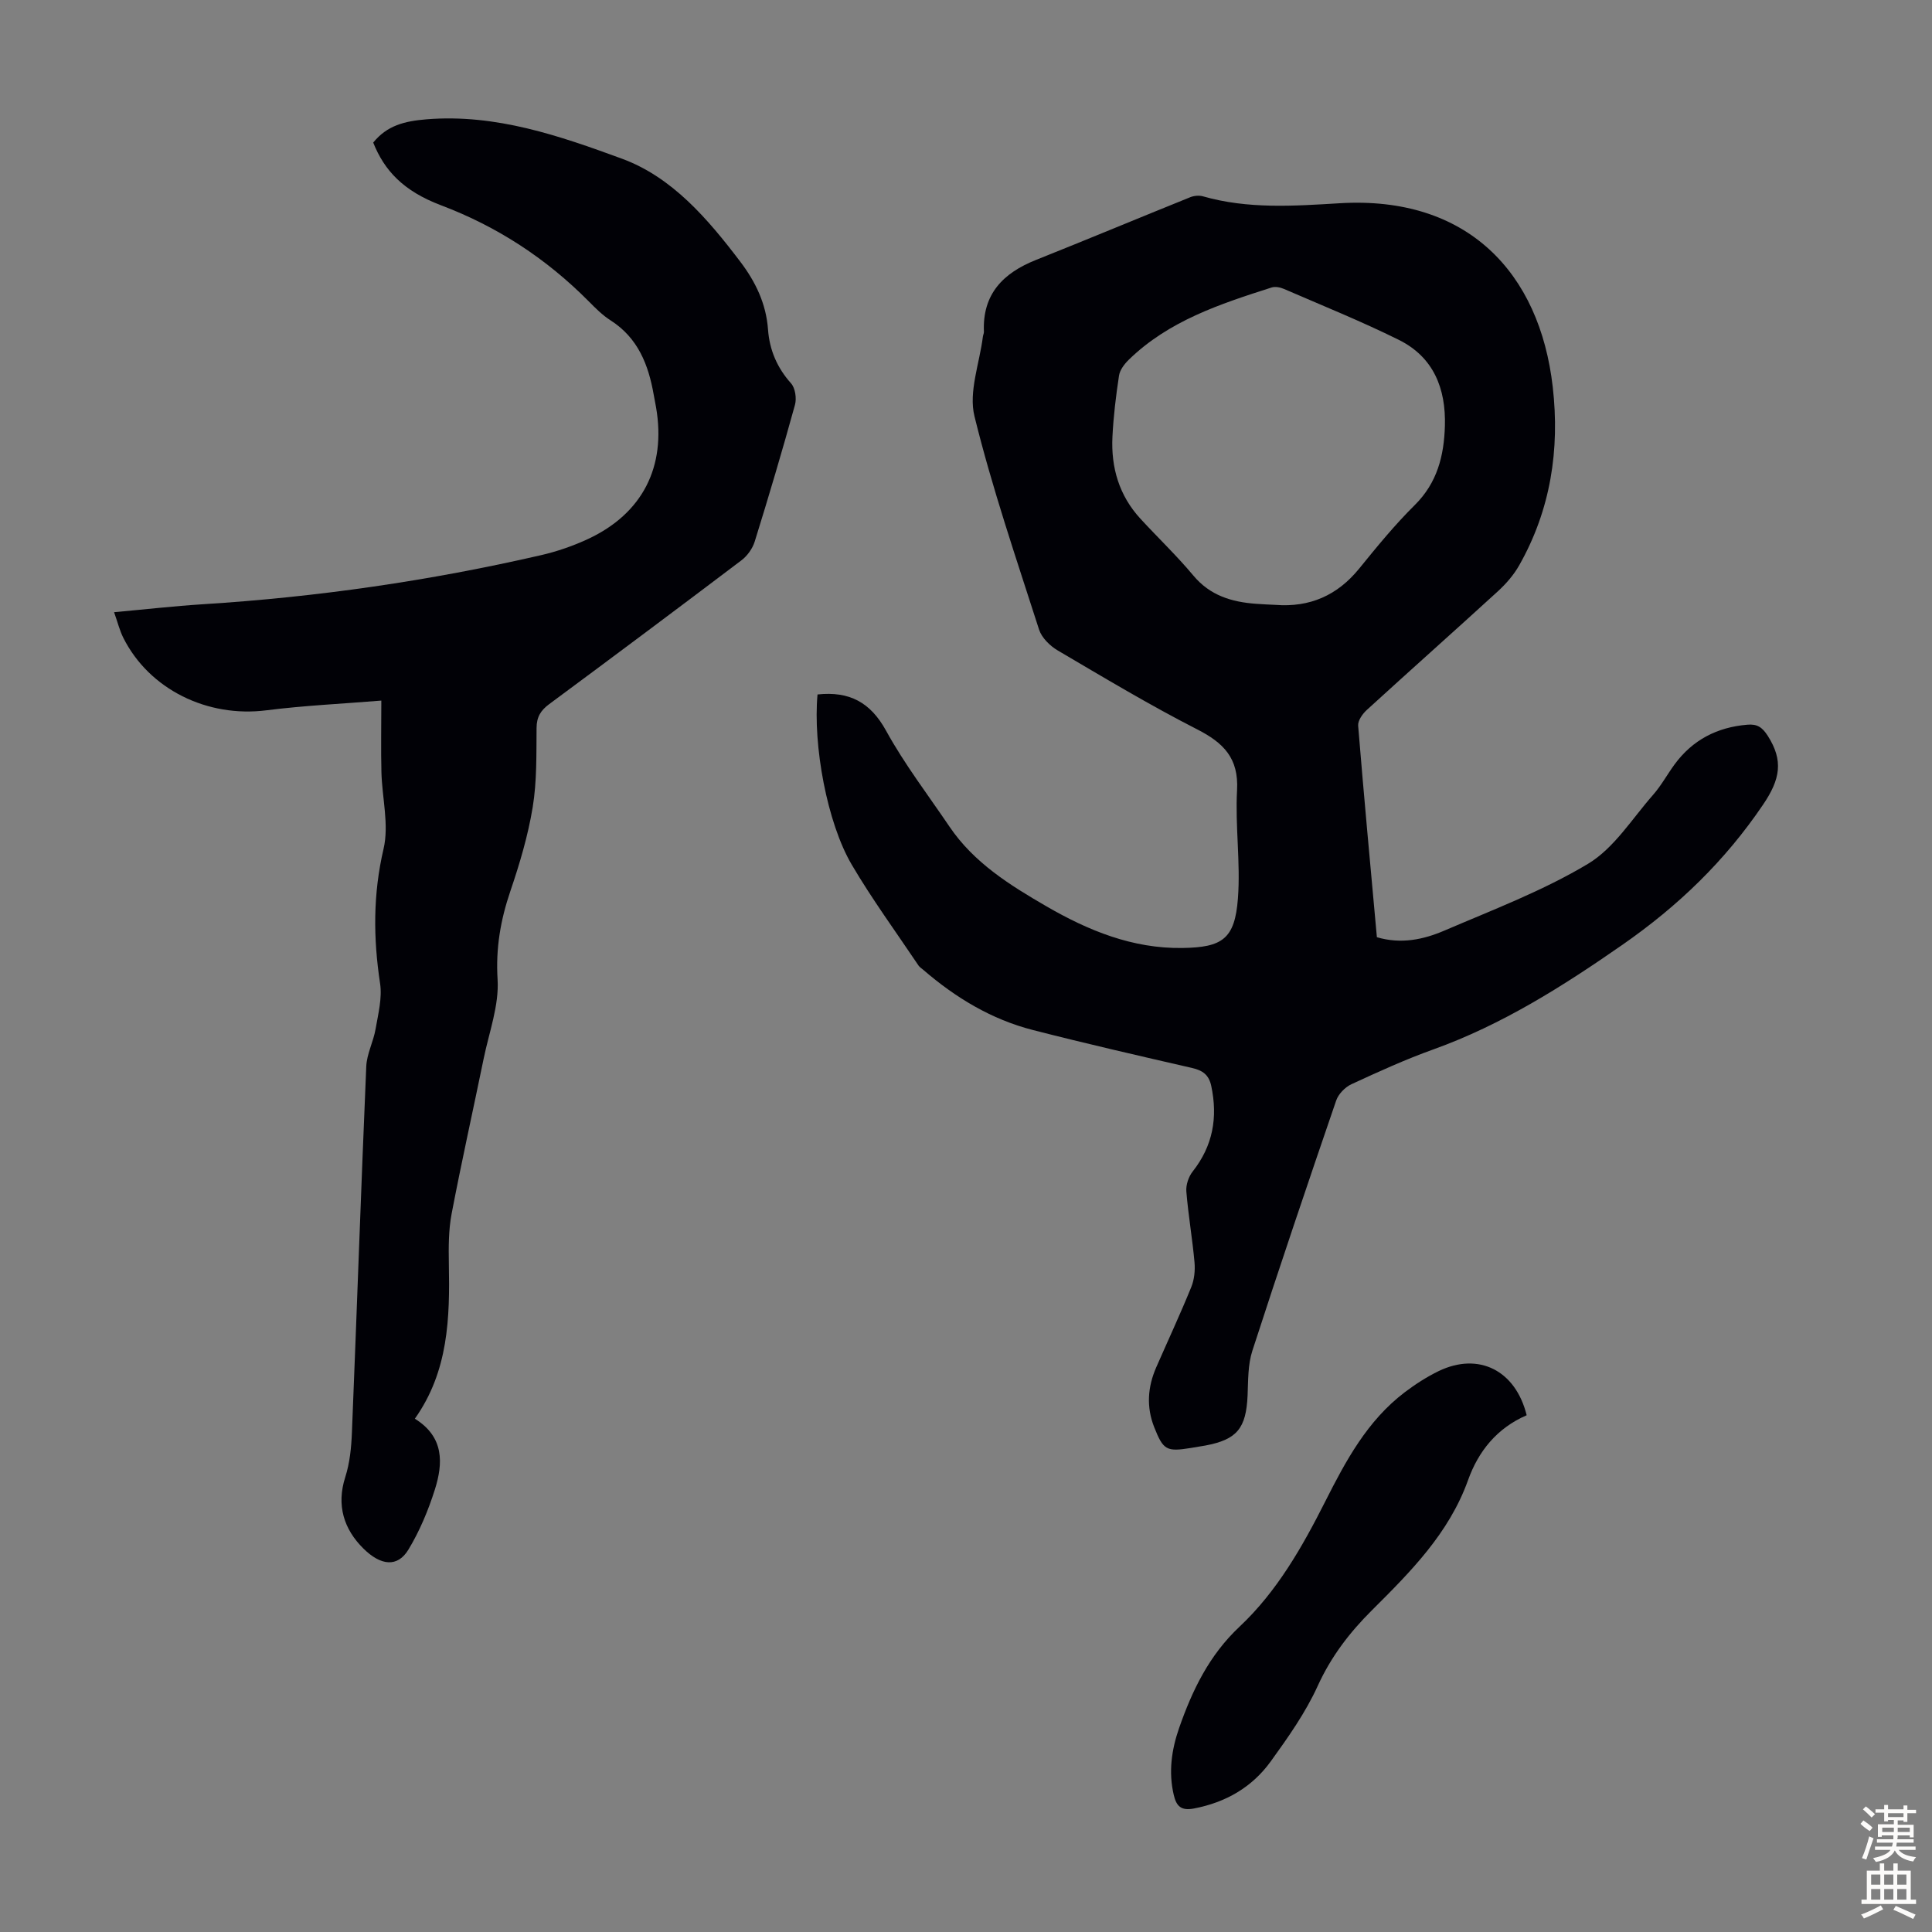
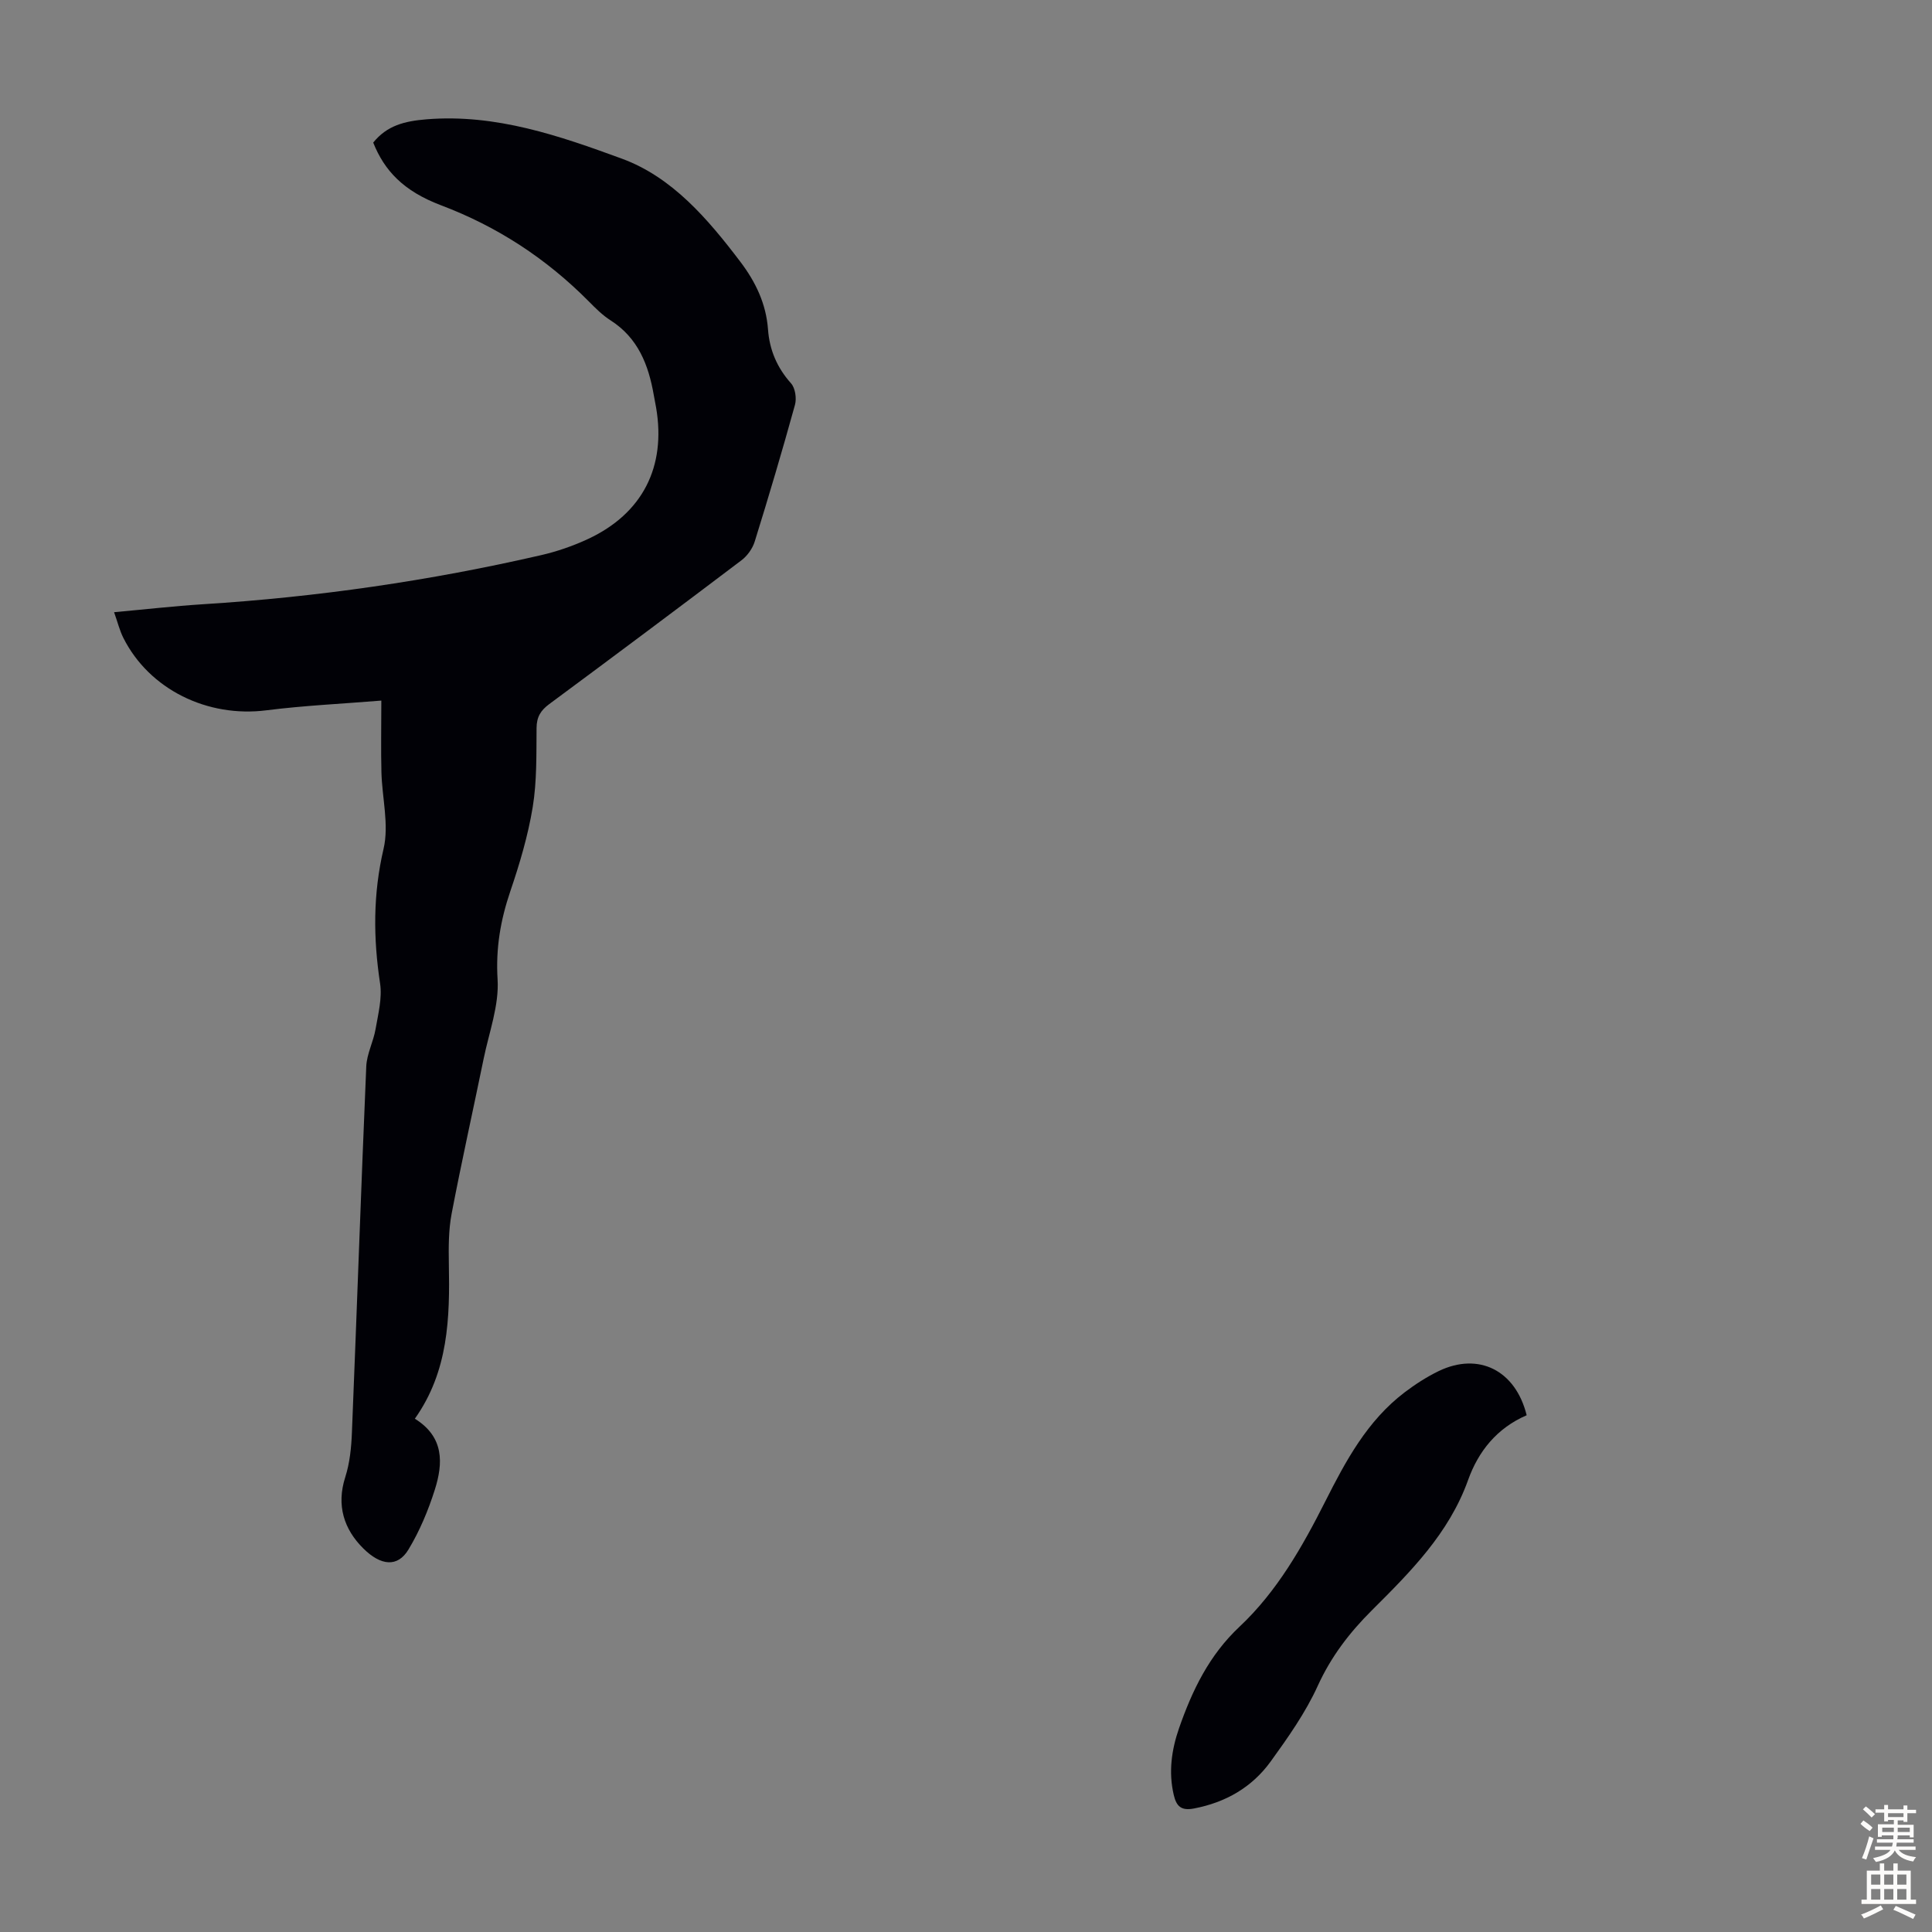
<svg xmlns="http://www.w3.org/2000/svg" enable-background="new 0 0 400 400" viewBox="0 0 400 400">
  <rect x="0" y="0" width="400" height="400" fill="#808080" stroke="none" />
  <g fill="#010106">
-     <path d="m169.26 143.78c6.58-.7 10.95 1.6 14.2 7.52 3.81 6.93 8.68 13.28 13.13 19.86 5.04 7.45 12.48 12.09 20.02 16.46 8.68 5.03 17.85 8.8 28.18 8.65 8.31-.12 10.87-1.87 11.51-10.27.56-7.42-.59-14.96-.18-22.4.36-6.63-2.78-9.8-8.27-12.6-9.85-5.03-19.35-10.74-28.89-16.35-1.59-.94-3.28-2.61-3.83-4.29-4.7-14.66-9.71-29.27-13.38-44.19-1.24-5.05 1.06-10.97 1.75-16.49.04-.33.22-.66.21-.98-.34-7.81 3.97-12.17 10.77-14.88 10.68-4.26 21.29-8.69 31.95-12.99.77-.31 1.81-.41 2.6-.19 9.34 2.68 18.84 2.01 28.34 1.44 26.44-1.59 41.41 14.36 44.11 38.04 1.48 13-.44 25.44-6.95 36.93-1.13 2-2.73 3.83-4.43 5.39-9 8.23-18.13 16.33-27.13 24.56-.88.8-1.86 2.2-1.78 3.24 1.19 14.59 2.55 29.16 3.88 43.8 5.03 1.48 9.65.48 13.95-1.36 10.06-4.32 20.42-8.24 29.75-13.83 5.41-3.24 9.13-9.34 13.47-14.27 1.69-1.92 2.93-4.22 4.45-6.3 3.74-5.1 8.83-7.72 15.1-8.24 2-.17 3.05.5 4.21 2.31 3.28 5.14 2.58 8.99-.96 14.22-7.91 11.69-17.58 21-29.15 29.05-12.37 8.6-24.89 16.53-39.13 21.65-5.78 2.07-11.39 4.63-16.97 7.21-1.31.61-2.69 2.03-3.15 3.38-5.91 17.22-11.74 34.47-17.35 51.79-.94 2.89-.86 6.16-.99 9.26-.3 6.81-2.19 9.14-8.73 10.37-.99.18-1.98.34-2.98.5-5.09.82-5.74.47-7.63-4.31-1.65-4.18-1.35-8.33.43-12.39 2.42-5.53 4.97-11 7.24-16.58.64-1.56.83-3.46.68-5.16-.44-4.9-1.29-9.76-1.69-14.66-.11-1.35.46-3.06 1.31-4.13 4.19-5.32 5.23-11.18 3.85-17.7-.49-2.31-1.76-3.23-3.98-3.74-11-2.52-22-5.05-32.93-7.85-8.6-2.2-16.04-6.7-22.72-12.47-.34-.29-.75-.54-.99-.9-4.64-6.92-9.58-13.67-13.8-20.84-5.14-8.72-8.06-24.78-7.1-35.27zm94.78-18.55c7.13.56 12.85-1.95 17.38-7.53 3.66-4.51 7.36-9.04 11.48-13.12 4.67-4.62 6.07-10.21 6.25-16.39.23-7.76-2.36-14.26-9.53-17.82-7.76-3.85-15.83-7.1-23.79-10.55-.76-.33-1.8-.54-2.55-.3-10.66 3.41-21.31 6.89-29.59 14.97-.9.88-1.83 2.1-2.01 3.28-.64 4.19-1.15 8.41-1.36 12.64-.32 6.37 1.38 12.19 5.79 16.98 3.63 3.95 7.53 7.66 10.96 11.77 3.46 4.15 7.94 5.48 12.97 5.85 1.32.11 2.66.15 4 .22z" />
    <path d="m77.27 29.52c2.87-3.55 6.5-4.45 11.07-4.82 14.34-1.16 27.53 3.43 40.41 8.15 10.42 3.82 17.81 12.49 24.52 21.33 3.18 4.19 5.35 8.71 5.74 14.04.31 4.23 1.87 7.91 4.77 11.15.87.98 1.18 3.11.81 4.45-2.62 9.48-5.41 18.9-8.33 28.29-.45 1.46-1.54 2.99-2.77 3.91-13.2 9.99-26.46 19.9-39.77 29.75-1.77 1.31-2.61 2.65-2.63 4.94-.05 5.48.08 11.04-.8 16.41-.97 5.9-2.7 11.72-4.63 17.39-2.03 5.98-3.04 11.8-2.64 18.27.33 5.38-1.76 10.93-2.88 16.39-2.2 10.72-4.59 21.4-6.64 32.14-.64 3.37-.63 6.92-.57 10.37.22 11.18-.07 22.22-7.04 32.05 6.1 3.78 5.86 9.23 4.14 14.68-1.36 4.29-3.14 8.56-5.46 12.4-2.26 3.75-5.73 3.36-9.34-.21-4.02-3.98-5.62-8.92-3.75-14.77.94-2.93 1.26-6.14 1.38-9.24 1.03-25.26 1.89-50.53 2.97-75.79.11-2.6 1.48-5.13 1.93-7.75.54-3.13 1.39-6.41.93-9.45-1.42-9.37-1.47-18.48.72-27.85 1.17-4.99-.31-10.57-.44-15.89-.12-4.62-.02-9.25-.02-14.81-8.08.66-15.97 1.02-23.78 2.01-12.21 1.56-24.25-4.3-29.63-14.99-.78-1.55-1.19-3.28-1.92-5.32 6.47-.59 12.44-1.27 18.42-1.65 23.59-1.48 46.91-4.85 69.94-10.15 3.35-.77 6.68-1.92 9.79-3.37 11.26-5.27 16.17-14.92 14.07-27.19-.15-.88-.34-1.76-.49-2.64-1.09-6.22-3.25-11.78-8.92-15.41-1.68-1.07-3.14-2.53-4.55-3.96-8.77-8.84-18.88-15.46-30.6-19.89-7.82-2.96-11.72-7.23-14.01-12.97z" />
    <path d="m316.08 293.01c-6.18 2.68-10 7.47-12.13 13.42-3.95 11.04-11.93 19.01-19.93 26.98-4.63 4.61-8.44 9.58-11.2 15.64-2.52 5.54-6.13 10.65-9.72 15.62-3.87 5.36-9.31 8.5-15.91 9.76-2.68.51-3.63-.5-4.17-2.78-1.12-4.74-.47-9.35 1.09-13.85 2.74-7.85 6.22-15.1 12.54-21.03 7.72-7.25 12.97-16.48 17.73-25.91 4.25-8.42 8.7-16.71 16.42-22.58 2.21-1.68 4.59-3.21 7.08-4.42 8.24-3.96 15.89-.18 18.2 9.15z" />
  </g>
  <path d="m385.2 377.6.6-.7c.6.4 1.3.9 1.9 1.5l-.6.7c-.8-.5-1.4-1-1.9-1.5zm.3 7.1c.6-1.4 1.1-2.9 1.5-4.5.3.1.6.3.9.4-.5 1.4-1 2.9-1.5 4.4zm.2-10.1.6-.6c.7.5 1.3 1.1 1.9 1.6l-.7.7c-.6-.6-1.2-1.2-1.8-1.7zm8.4-.8h.8v.9h1.8v.7h-1.8v1.8h-.8v-.3h-1.2v.9h3.3v2.6h-.8v-.4h-2.5c0 .3 0 .6-.1.8h3.4v.7h-3.5c0 .3-.1.6-.1.8h4v.7h-3.5c.7.9 1.9 1.3 3.6 1.5-.2.2-.4.5-.6.9-1.9-.3-3.2-1.1-3.8-2.3-.5 1.1-1.8 2-3.9 2.4-.2-.3-.4-.5-.6-.8 1.9-.4 3.1-.9 3.6-1.7h-3.2v-.7h3.5c.1-.2.1-.5.2-.8h-3.3v-.7h3.4c0-.2 0-.5 0-.8h-2.4v.3h-.8v-2.6h3.3v-.9h-1.2v.3h-.8v-1.8h-1.8v-.7h1.8v-.9h.8v.9h3.2zm-4.4 5.5h2.4c0-.3 0-.6 0-.9h-2.4zm1.2-3.1h3.2v-.8h-3.2zm4.4 2.2h-2.4v.9h2.5v-.9z" fill="#fcfbfa" />
  <path d="m389.2 385.8h.9v1.5h1.9v-1.5h.9v1.5h2.7v6h1.1v.9h-11.3v-.9h1.1v-6h2.7zm.2 8.7.5.8c-1.2.6-2.5 1.3-4 1.9-.2-.3-.3-.6-.6-.8 1.6-.6 3-1.3 4.1-1.9zm-2-4.3h1.9v-2.1h-1.9zm0 3.1h1.9v-2.2h-1.9zm2.7-3.1h1.9v-2.1h-1.9zm0 3.1h1.9v-2.2h-1.9zm2.4 1.3c1.4.6 2.7 1.2 4.1 1.8l-.5.9c-1.5-.7-2.8-1.4-4.1-1.9zm2.2-6.5h-1.9v2.1h1.9zm-1.9 5.2h1.9v-2.2h-1.9z" fill="#fcfbfa" />
</svg>